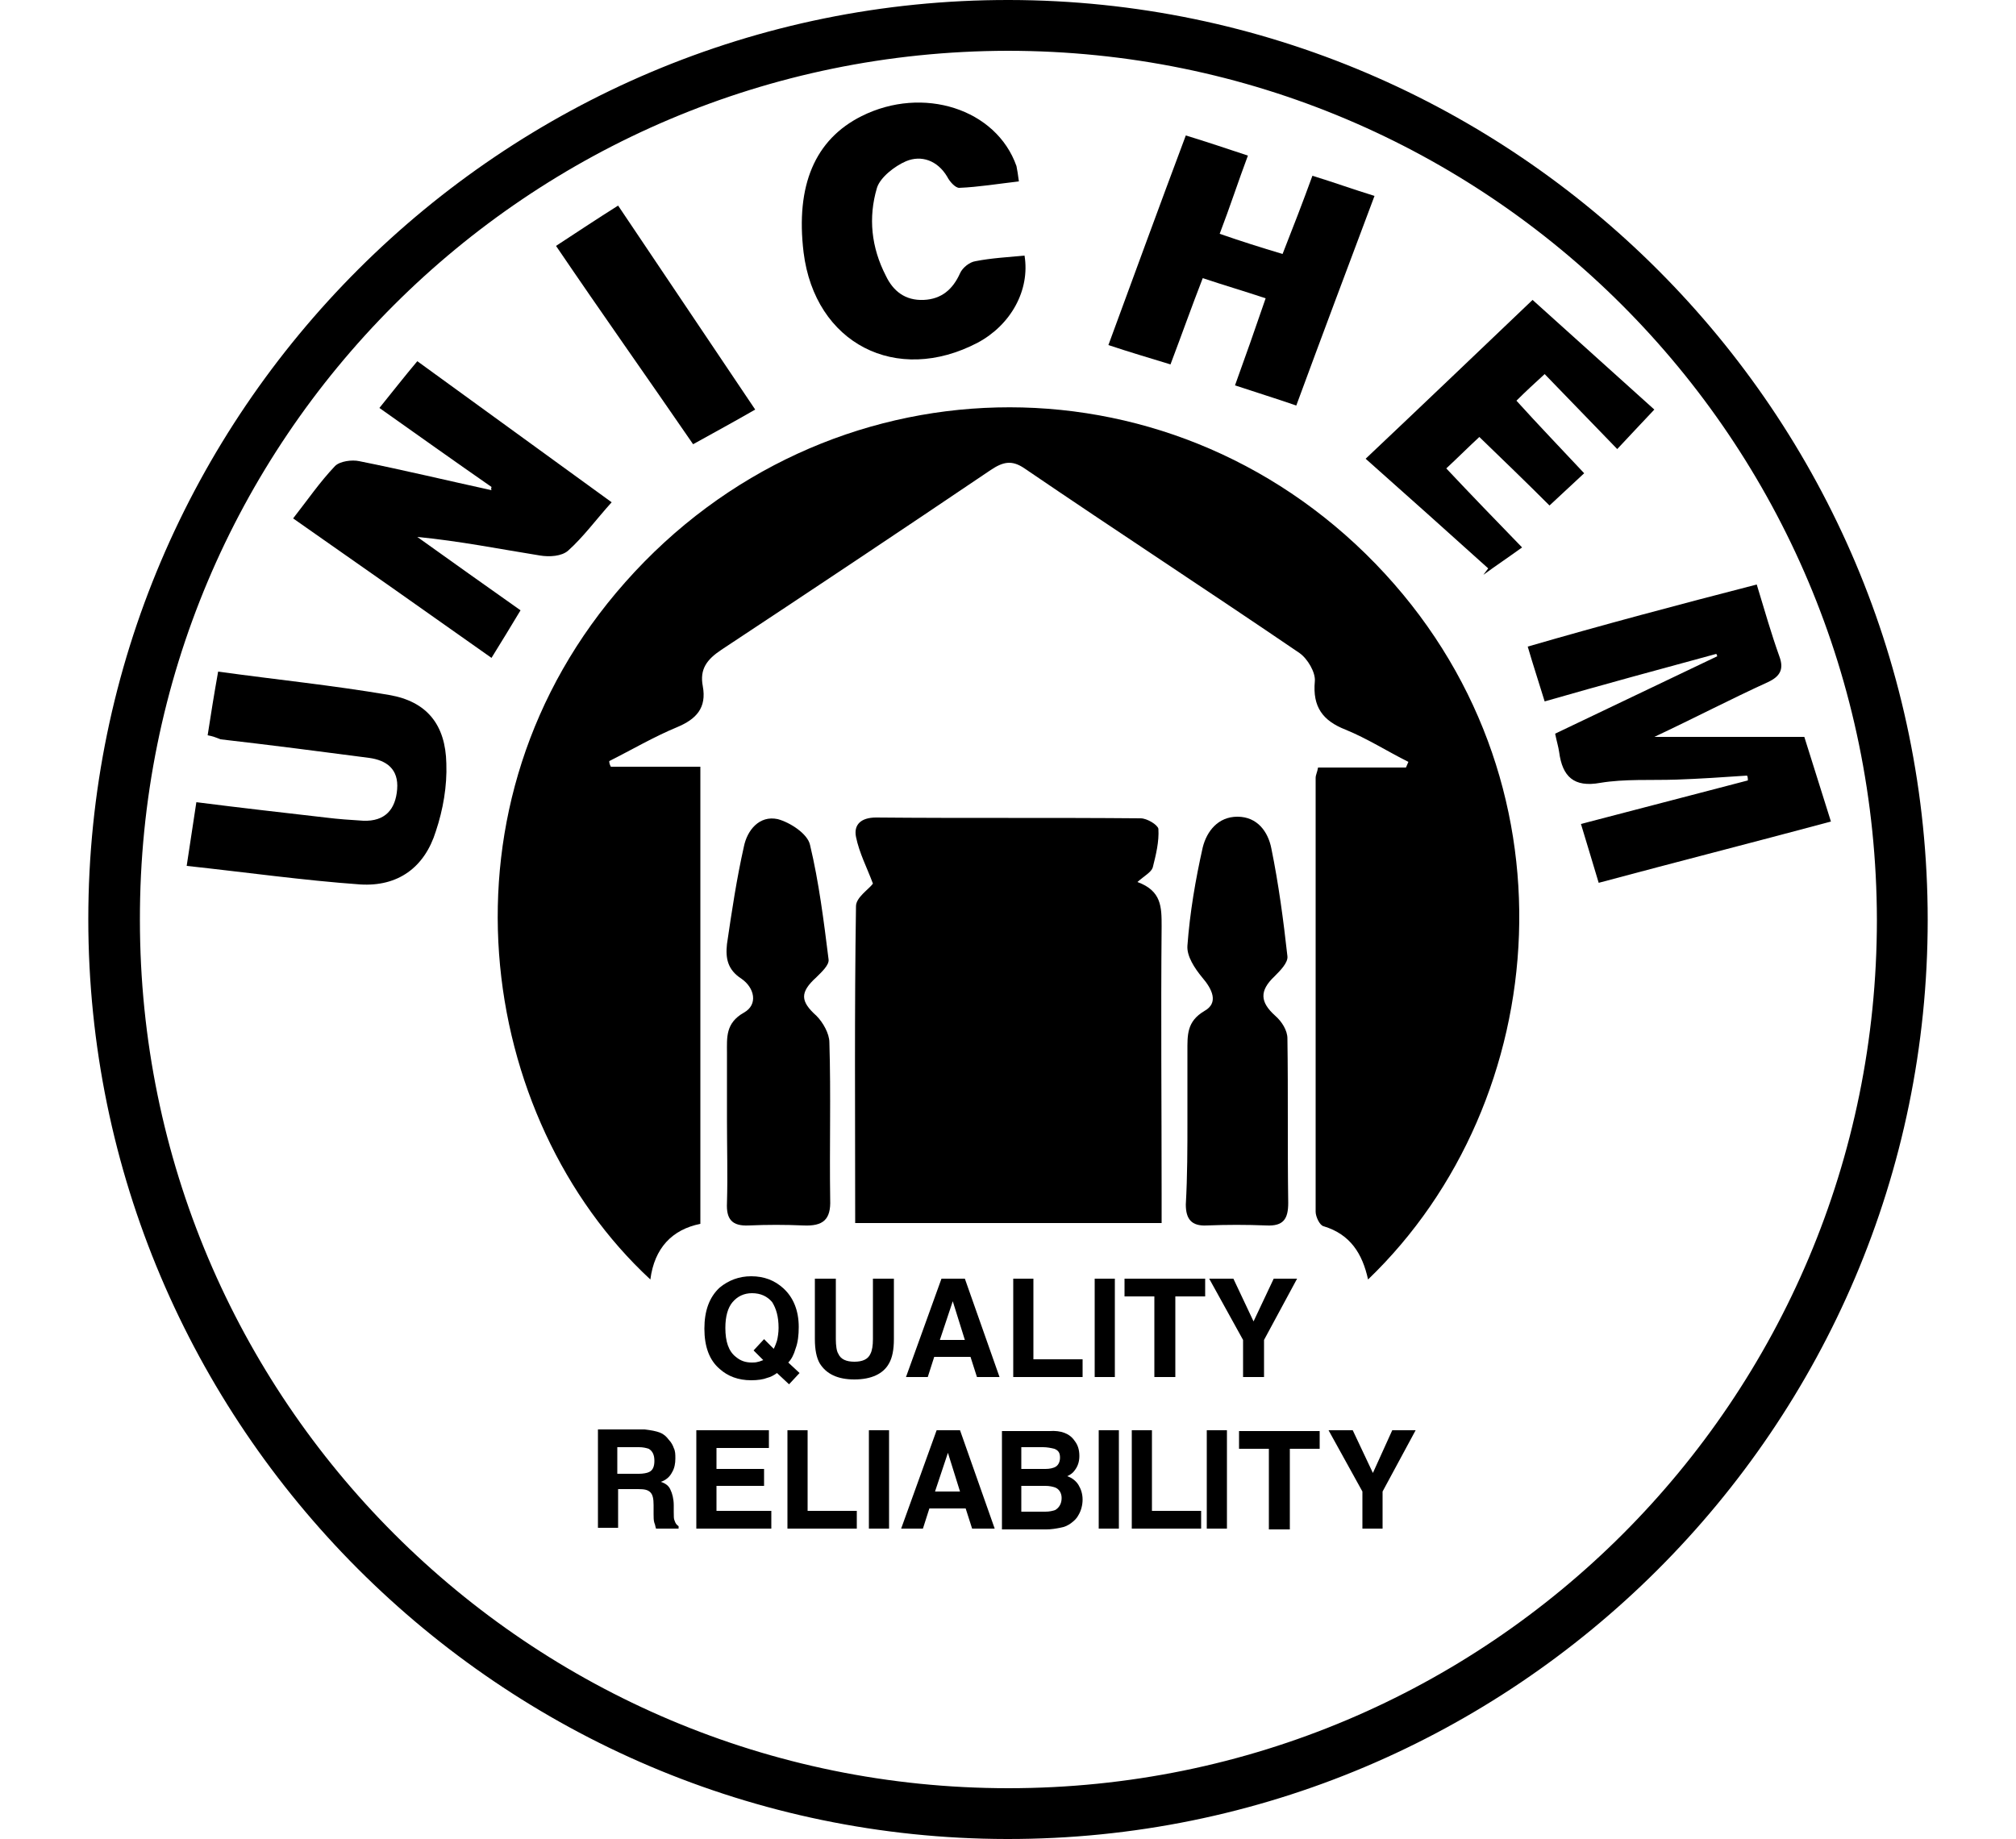
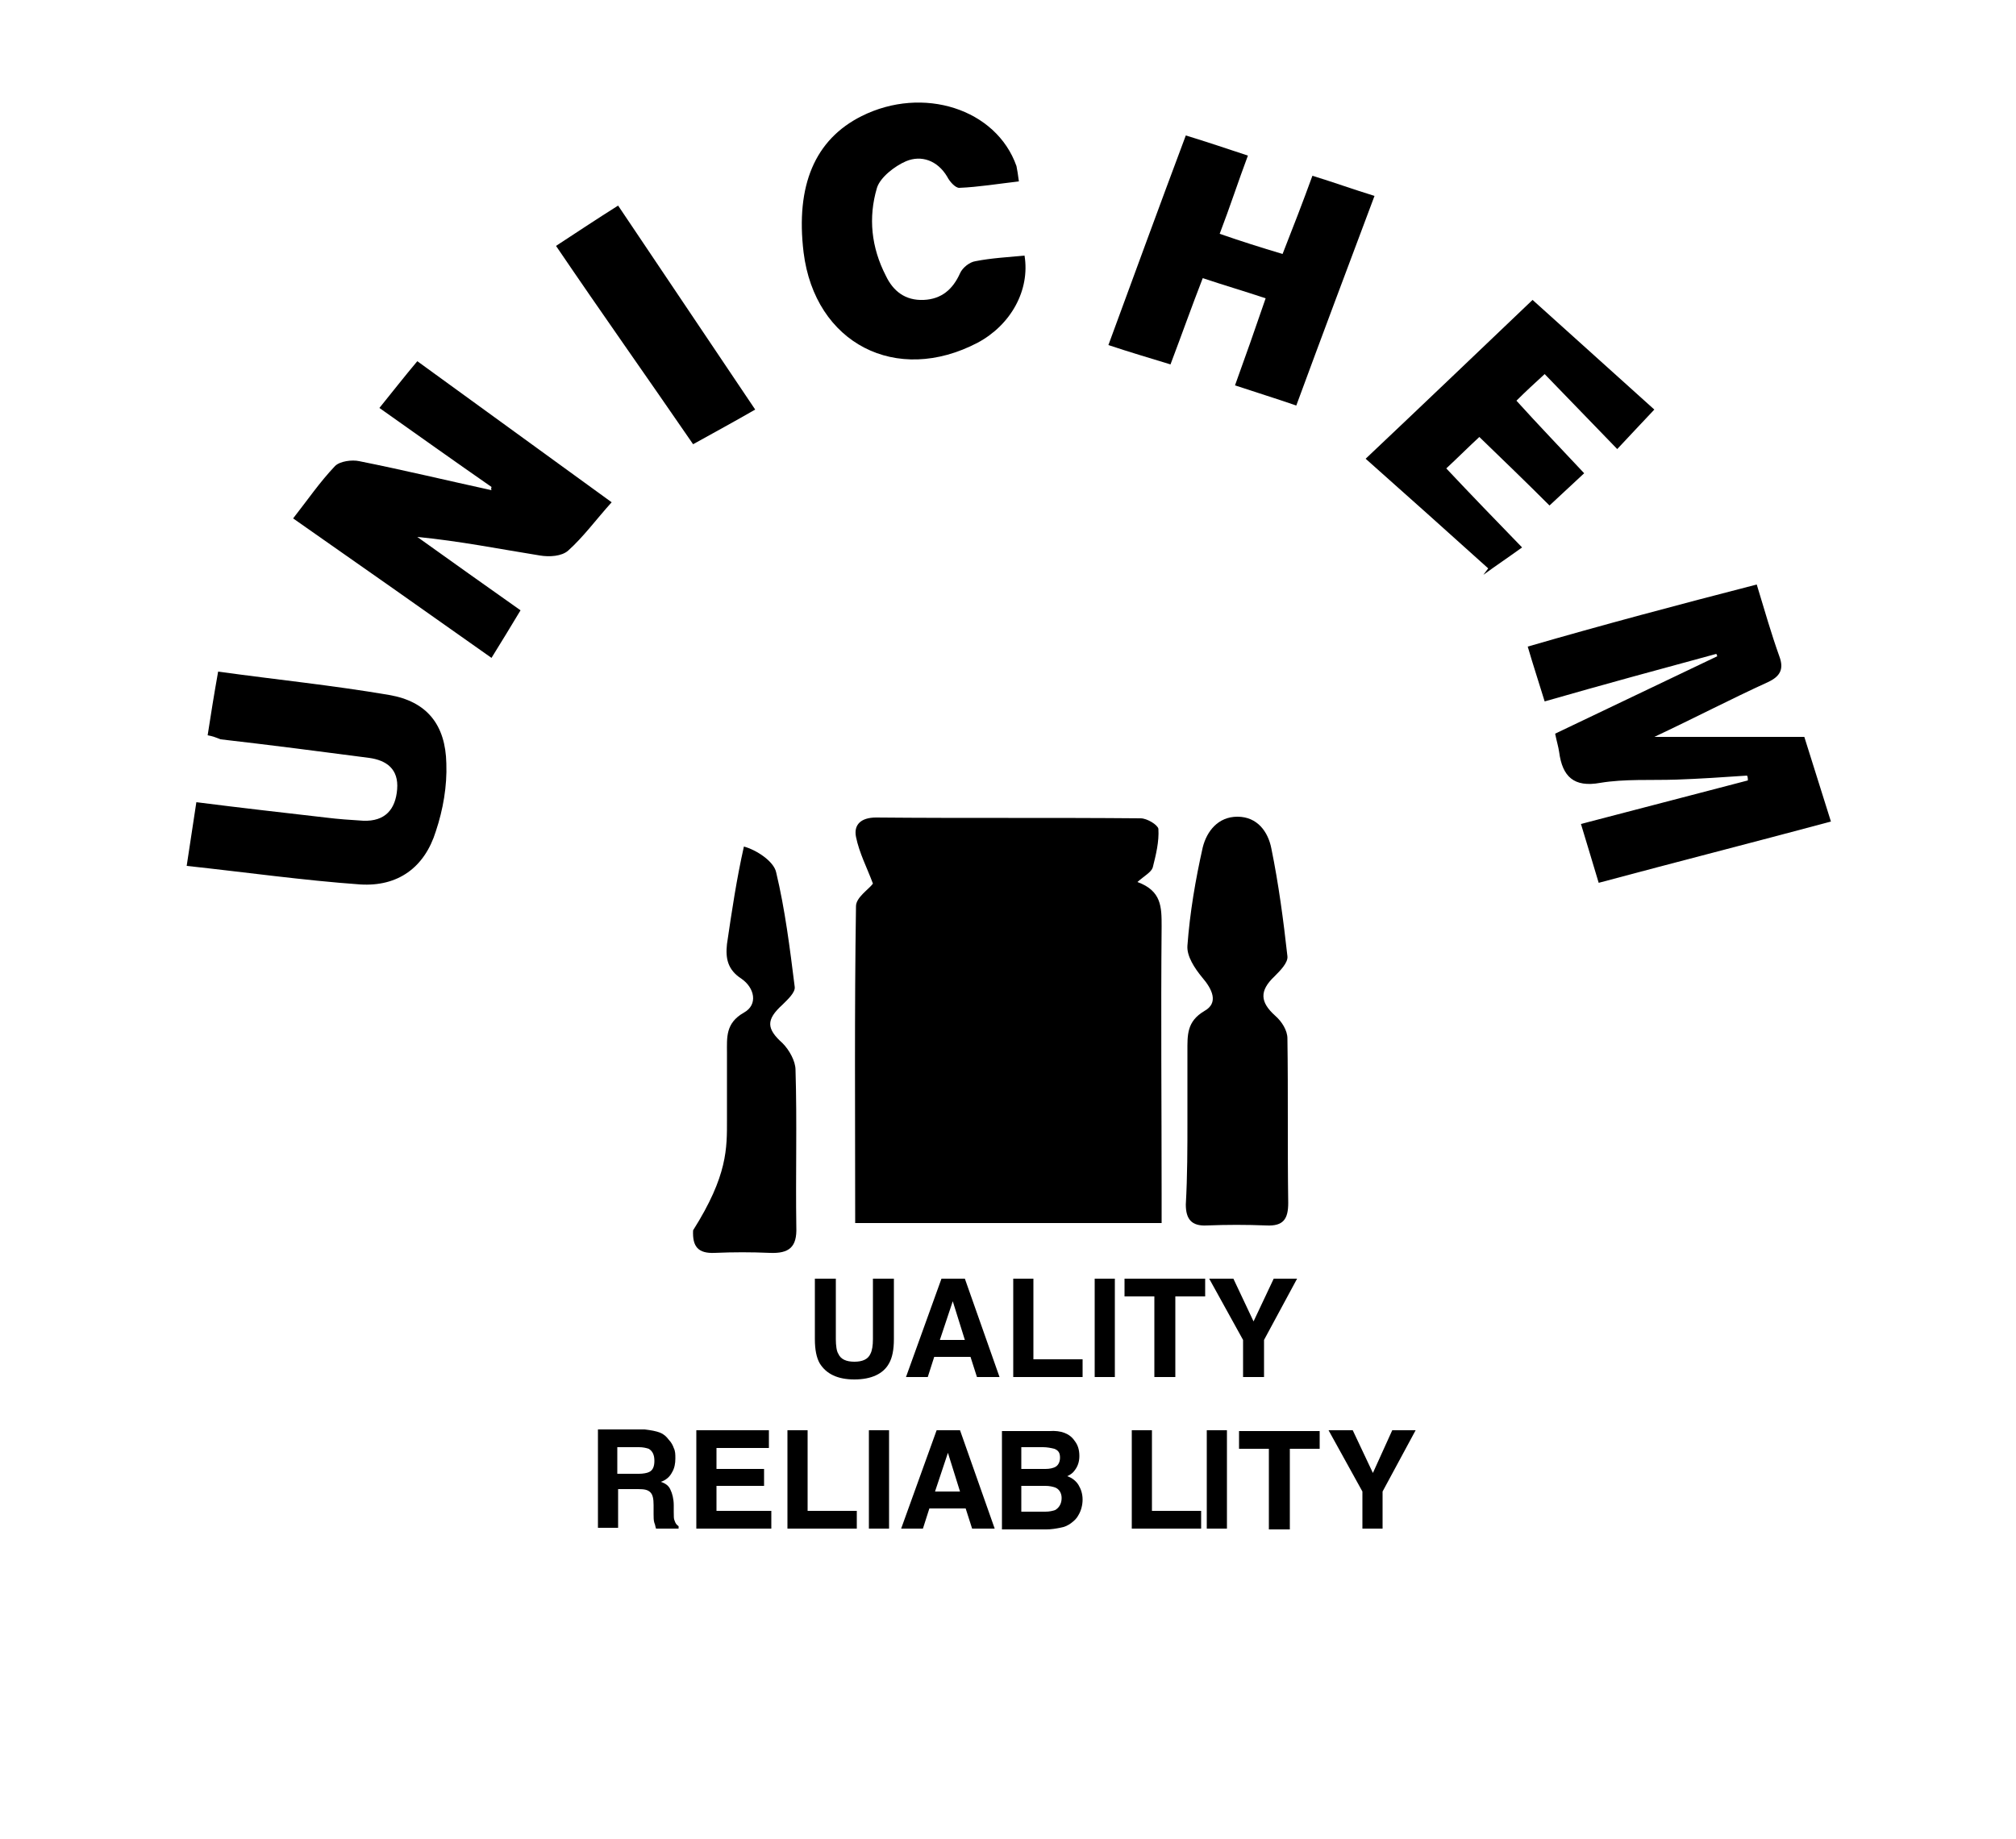
<svg xmlns="http://www.w3.org/2000/svg" version="1.1" id="Слой_1" x="0px" y="0px" viewBox="0 0 228.1 228.1" style="enable-background:new 0 0 228.1 228.1;" xml:space="preserve" width="250px">
  <g>
    <g>
-       <path d="M0,114C0,51.1,51.3-0.1,114.2,0c62.8,0.1,113.9,51.3,113.9,114.1c0,62.9-51.3,114.1-114.2,114C51.1,228,0,176.8,0,114z     M6.4,114.1c0,59.5,48.2,107.7,107.7,107.7c59.6,0,107.7-48.2,107.7-107.7C221.7,54.5,173.6,6.3,114,6.3    C54.5,6.4,6.3,54.5,6.4,114.1z" />
      <g>
-         <path d="M64.8,95.1c3.6,0,7.3,0,11.1,0c0,19,0,37.7,0,56.7c-3.5,0.7-5.7,3-6.2,6.9c-21.5-19.9-27.5-59-3.1-86.5     c24.8-28,67.1-29,93-2.3c25.7,26.5,22.1,66.7-0.9,88.8c-0.7-3.2-2.2-5.6-5.5-6.6c-0.5-0.1-1-1.2-1-1.8c0-17.9,0-35.9,0-53.8     c0-0.4,0.2-0.7,0.3-1.3c3.7,0,7.3,0,10.9,0c0.1-0.2,0.2-0.5,0.3-0.7c-2.6-1.3-5.1-2.9-7.8-4c-2.8-1.1-4.1-2.8-3.8-6     c0.1-1.1-0.9-2.8-1.9-3.5c-11.3-7.7-22.8-15.2-34.1-22.9c-1.6-1.1-2.7-0.8-4.2,0.2c-11.1,7.5-22.2,14.9-33.4,22.3     c-1.8,1.2-2.7,2.4-2.3,4.5c0.5,2.7-0.8,4.1-3.2,5.1c-2.9,1.2-5.6,2.8-8.4,4.2C64.6,94.7,64.7,94.9,64.8,95.1z" />
        <path d="M95.1,151.7c0-13.3-0.1-26.3,0.1-39.3c0-1.1,1.6-2.1,2.1-2.8c-0.7-1.9-1.7-3.8-2.1-5.8c-0.3-1.5,0.6-2.4,2.5-2.4     c10.9,0.1,21.9,0,32.8,0.1c0.8,0,2.1,0.8,2.2,1.3c0.1,1.6-0.3,3.2-0.7,4.8c-0.2,0.6-1,1-1.9,1.8c3,1.1,3,3.1,3,5.5     c-0.1,11,0,22.1,0,33.1c0,1.2,0,2.3,0,3.7C120.3,151.7,107.9,151.7,95.1,151.7z" />
        <path d="M206.9,72.5c1,3.3,1.8,6.1,2.8,8.9c0.6,1.6,0.1,2.5-1.4,3.2c-4.6,2.1-9,4.4-14.1,6.8c6.4,0,12.2,0,18.6,0     c1,3.2,2.1,6.7,3.3,10.5c-9.7,2.6-19.1,5-28.8,7.6c-0.7-2.4-1.4-4.6-2.2-7.3c6.9-1.8,13.8-3.6,20.7-5.4c0-0.2,0-0.4-0.1-0.6     c-2.9,0.2-5.9,0.4-8.8,0.5c-3.1,0.1-6.4-0.1-9.4,0.4c-3.3,0.6-4.7-0.8-5.1-3.8c-0.1-0.7-0.3-1.3-0.5-2.3     c6.7-3.2,13.4-6.4,20.1-9.6c0-0.1-0.1-0.2-0.1-0.3c-7,1.9-14,3.8-21.3,5.9c-0.7-2.3-1.4-4.4-2.1-6.8     C187.8,77.5,197.2,75,206.9,72.5z" />
        <path d="M50,60.4c-4.6-3.2-9.1-6.4-13.9-9.8c1.7-2.1,3.1-3.9,4.7-5.8c8.1,5.9,16,11.6,24.1,17.5c-1.9,2.1-3.5,4.3-5.4,6     c-0.8,0.7-2.3,0.8-3.5,0.6c-5-0.8-10-1.8-15.2-2.3c4.2,3,8.4,6,12.8,9.1c-1.2,2-2.3,3.8-3.6,5.9c-8.2-5.8-16.3-11.5-24.6-17.3     c1.8-2.3,3.3-4.5,5.2-6.5c0.6-0.6,2.1-0.8,3-0.6c5.5,1.1,10.9,2.4,16.4,3.6C49.9,60.6,50,60.5,50,60.4z" />
-         <path d="M79.2,138.9c0-2.8,0-5.5,0-8.3c0-1.9-0.2-3.7,2.1-5c1.8-1,1.3-3.1-0.3-4.2c-1.7-1.1-2-2.5-1.8-4.3     c0.6-4.1,1.2-8.1,2.1-12.1c0.4-2,1.9-3.9,4.2-3.4c1.5,0.4,3.7,1.8,4,3.2c1.1,4.6,1.7,9.4,2.3,14.2c0.1,0.7-0.9,1.6-1.5,2.2     c-2.1,1.9-2,3,0,4.8c0.8,0.8,1.6,2.2,1.6,3.3c0.2,6.5,0,13,0.1,19.5c0.1,2.5-0.9,3.3-3.3,3.2c-2.3-0.1-4.5-0.1-6.8,0     c-2.1,0.1-2.8-0.8-2.7-2.8C79.3,145.8,79.2,142.4,79.2,138.9z" />
+         <path d="M79.2,138.9c0-2.8,0-5.5,0-8.3c0-1.9-0.2-3.7,2.1-5c1.8-1,1.3-3.1-0.3-4.2c-1.7-1.1-2-2.5-1.8-4.3     c0.6-4.1,1.2-8.1,2.1-12.1c1.5,0.4,3.7,1.8,4,3.2c1.1,4.6,1.7,9.4,2.3,14.2c0.1,0.7-0.9,1.6-1.5,2.2     c-2.1,1.9-2,3,0,4.8c0.8,0.8,1.6,2.2,1.6,3.3c0.2,6.5,0,13,0.1,19.5c0.1,2.5-0.9,3.3-3.3,3.2c-2.3-0.1-4.5-0.1-6.8,0     c-2.1,0.1-2.8-0.8-2.7-2.8C79.3,145.8,79.2,142.4,79.2,138.9z" />
        <path d="M136.3,139c0-2.9,0-5.7,0-8.6c0-2-0.1-3.7,2.1-5c1.8-1,1-2.7-0.3-4.2c-0.9-1.1-1.9-2.6-1.8-3.9c0.3-4.1,1-8.2,1.9-12.2     c0.5-2,1.9-3.8,4.3-3.8c2.5,0,3.8,1.9,4.2,3.9c0.9,4.4,1.5,8.9,2,13.4c0.1,0.8-0.9,1.8-1.6,2.5c-1.9,1.8-1.8,3.2,0.1,4.9     c0.8,0.7,1.5,1.8,1.5,2.8c0.1,6.8,0,13.6,0.1,20.4c0,2-0.6,2.9-2.7,2.8c-2.5-0.1-4.9-0.1-7.4,0c-1.9,0.1-2.6-0.8-2.6-2.6     C136.3,145.8,136.3,142.4,136.3,139C136.3,139,136.3,139,136.3,139z" />
        <path d="M136.1,16.8c2.6,0.8,5,1.6,7.7,2.5c-1.2,3.2-2.2,6.3-3.5,9.7c2.6,0.9,5.1,1.7,7.8,2.5c1.3-3.3,2.5-6.4,3.7-9.7     c2.6,0.8,5.1,1.7,7.7,2.5c-3.3,8.8-6.5,17.3-9.7,26c-2.6-0.9-4.9-1.6-7.6-2.5c1.3-3.6,2.5-7,3.8-10.8c-2.7-0.9-5.1-1.6-7.8-2.5     c-1.4,3.6-2.6,7-4,10.7c-2.6-0.8-5-1.5-7.7-2.4C129.7,34.1,132.8,25.6,136.1,16.8z" />
        <path d="M14.8,91.2c0.4-2.6,0.8-5.1,1.3-7.9c7.2,1,14.2,1.7,21.2,2.9c4.7,0.8,7,3.7,7.1,8.5c0.1,2.8-0.4,5.7-1.3,8.4     c-1.4,4.5-4.7,6.9-9.4,6.6c-7-0.5-14.1-1.5-21.5-2.3c0.4-2.7,0.8-5.2,1.2-7.9c5.5,0.7,10.8,1.3,16,1.9c1.6,0.2,3.1,0.3,4.7,0.4     c2.7,0.1,4-1.4,4.2-3.9c0.2-2.5-1.3-3.6-3.5-3.9c-6.1-0.8-12.3-1.6-18.4-2.3C15.9,91.5,15.4,91.3,14.8,91.2z" />
        <path d="M115.4,22.5c-2.6,0.3-5,0.7-7.4,0.8c-0.5,0-1.2-0.8-1.5-1.4c-1.2-2-3.2-2.7-5.1-1.9c-1.4,0.6-3.2,2-3.6,3.3     c-1.1,3.7-0.7,7.4,1.1,10.9c0.9,1.9,2.4,3.1,4.7,3c2.2-0.1,3.6-1.3,4.5-3.3c0.3-0.7,1.2-1.4,1.9-1.5c2-0.4,4.1-0.5,6.1-0.7     c0.7,4.3-1.7,8.6-5.8,10.8c-10.1,5.3-20.2,0.1-21.6-11.2c-1-8.3,1.4-14,7.2-16.9c7.6-3.8,16.7-0.9,19.2,6.2     C115.2,21.1,115.3,21.7,115.4,22.5z" />
        <path d="M185.5,58.7c-1.5,1.4-2.8,2.6-4.3,4c-2.9-2.9-5.7-5.6-8.7-8.5c-1.3,1.2-2.6,2.5-4.1,3.9c3.1,3.3,6.2,6.5,9.4,9.8     c-1.8,1.3-3.3,2.3-4.8,3.4c0.2-0.3,0.4-0.5,0.6-0.8c-5-4.5-9.9-8.9-15.2-13.6c7.3-6.9,14.2-13.5,20.7-19.7     c5.1,4.6,10,9,15.1,13.6c-1.8,1.9-3.1,3.3-4.6,4.9c-3.2-3.3-6-6.2-9-9.3c-1.2,1.1-2.3,2.1-3.5,3.3     C179.9,52.8,182.7,55.7,185.5,58.7z" />
        <path d="M75,55.1C69.3,46.8,63.7,38.9,58,30.5c2.6-1.7,5-3.3,7.7-5c5.7,8.5,11.3,16.8,17,25.3C80.1,52.3,77.7,53.6,75,55.1z" />
      </g>
      <g>
-         <path d="M87.7,167.3c-0.2,0.7-0.5,1.3-0.9,1.7l1.4,1.3l-1.3,1.4l-1.5-1.4c-0.4,0.3-0.8,0.5-1.2,0.6c-0.5,0.2-1.2,0.3-2,0.3     c-1.6,0-2.9-0.5-3.9-1.4c-1.3-1.1-1.9-2.8-1.9-5c0-2.2,0.6-3.9,1.9-5.1c1.1-0.9,2.4-1.4,3.9-1.4c1.6,0,2.9,0.5,4,1.5     c1.2,1.1,1.9,2.7,1.9,4.8C88.1,165.6,88,166.5,87.7,167.3z M83.1,168.9c0.1,0,0.3-0.1,0.6-0.2l-1.2-1.2l1.3-1.4l1.2,1.2     c0.2-0.4,0.3-0.7,0.4-1c0.1-0.4,0.2-1,0.2-1.6c0-1.4-0.3-2.4-0.8-3.2c-0.6-0.7-1.4-1.1-2.5-1.1c-1,0-1.8,0.4-2.4,1.1     c-0.6,0.7-0.9,1.8-0.9,3.2c0,1.7,0.4,2.9,1.3,3.6c0.6,0.5,1.2,0.7,2,0.7C82.5,169,82.8,169,83.1,168.9z" />
        <path d="M90.1,158.6h2.6v7.5c0,0.8,0.1,1.5,0.3,1.8c0.3,0.7,1,1,2,1c1,0,1.7-0.3,2-1c0.2-0.4,0.3-1,0.3-1.8v-7.5h2.6v7.5     c0,1.3-0.2,2.3-0.6,3c-0.7,1.3-2.2,2-4.3,2c-2.1,0-3.5-0.7-4.3-2c-0.4-0.7-0.6-1.7-0.6-3V158.6z" />
        <path d="M105.8,158.6h2.9l4.3,12.2h-2.8l-0.8-2.5h-4.5l-0.8,2.5h-2.7L105.8,158.6z M105.6,166.2h3.1l-1.5-4.8L105.6,166.2z" />
        <path d="M114.6,158.6h2.6v10h6.1v2.2h-8.6V158.6z" />
        <path d="M127.3,170.8h-2.5v-12.2h2.5V170.8z" />
        <path d="M138.5,158.6v2.2h-3.7v10h-2.6v-10h-3.7v-2.2H138.5z M152.7,177.5v2.2h-3.7v10h-2.6v-10h-3.7v-2.2H152.7z" />
        <path d="M147,158.6h2.9l-4.1,7.6v4.6h-2.6v-4.6l-4.2-7.6h3l2.5,5.3L147,158.6z" />
        <path d="M70.9,177.7c0.5,0.2,0.8,0.5,1.1,0.9c0.3,0.3,0.5,0.7,0.6,1c0.2,0.4,0.2,0.8,0.2,1.3c0,0.6-0.1,1.2-0.4,1.7     c-0.3,0.6-0.8,1-1.4,1.2c0.6,0.2,1,0.5,1.2,1c0.2,0.4,0.4,1.1,0.4,1.9v0.8c0,0.6,0,0.9,0.1,1.1c0.1,0.3,0.2,0.5,0.5,0.7v0.3h-2.8     c-0.1-0.3-0.1-0.5-0.2-0.7c-0.1-0.3-0.1-0.7-0.1-1.1l0-1.1c0-0.8-0.1-1.3-0.4-1.6c-0.3-0.3-0.7-0.4-1.5-0.4h-2.5v4.8h-2.5v-12.2     H69C69.8,177.4,70.4,177.5,70.9,177.7z M65.6,179.5v3.3h2.7c0.5,0,1-0.1,1.2-0.2c0.5-0.2,0.7-0.7,0.7-1.4c0-0.7-0.2-1.2-0.7-1.5     c-0.3-0.1-0.7-0.2-1.2-0.2H65.6z" />
        <path d="M84.4,179.6h-6.5v2.6h5.9v2.1h-5.9v3.1h6.8v2.2h-9.3v-12.2h9V179.6z" />
        <path d="M86.6,177.4h2.6v10h6.1v2.2h-8.6V177.4z" />
        <path d="M99.3,189.6h-2.5v-12.2h2.5V189.6z" />
        <path d="M105.2,177.4h2.9l4.3,12.2h-2.8l-0.8-2.5h-4.5l-0.8,2.5h-2.7L105.2,177.4z M105,185h3.1l-1.5-4.8L105,185z" />
        <path d="M122.3,178.7c0.4,0.5,0.6,1.1,0.6,1.9c0,0.7-0.2,1.3-0.6,1.8c-0.2,0.3-0.5,0.5-0.9,0.7c0.6,0.2,1.1,0.6,1.4,1.1     c0.3,0.5,0.5,1.1,0.5,1.8c0,0.7-0.2,1.4-0.5,1.9c-0.2,0.4-0.5,0.7-0.9,1c-0.4,0.3-0.8,0.5-1.4,0.6c-0.5,0.1-1.1,0.2-1.7,0.2h-5.5     v-12.2h5.9C120.6,177.4,121.7,177.8,122.3,178.7z M115.7,179.5v2.7h3c0.5,0,1-0.1,1.3-0.3c0.3-0.2,0.5-0.6,0.5-1.1     c0-0.6-0.2-0.9-0.7-1.1c-0.4-0.1-0.9-0.2-1.4-0.2H115.7z M115.7,184.2v3.3h3c0.5,0,0.9-0.1,1.2-0.2c0.5-0.3,0.8-0.8,0.8-1.5     c0-0.6-0.3-1.1-0.8-1.3c-0.3-0.1-0.7-0.2-1.2-0.2H115.7z" />
-         <path d="M127.8,189.6h-2.5v-12.2h2.5V189.6z" />
        <path d="M129.3,177.4h2.6v10h6.1v2.2h-8.6V177.4z" />
        <path d="M141.2,189.6h-2.5v-12.2h2.5V189.6z" />
        <path d="M161.7,177.4h2.9l-4.1,7.6v4.6H158V185l-4.2-7.6h3l2.5,5.3L161.7,177.4z" />
      </g>
    </g>
  </g>
</svg>